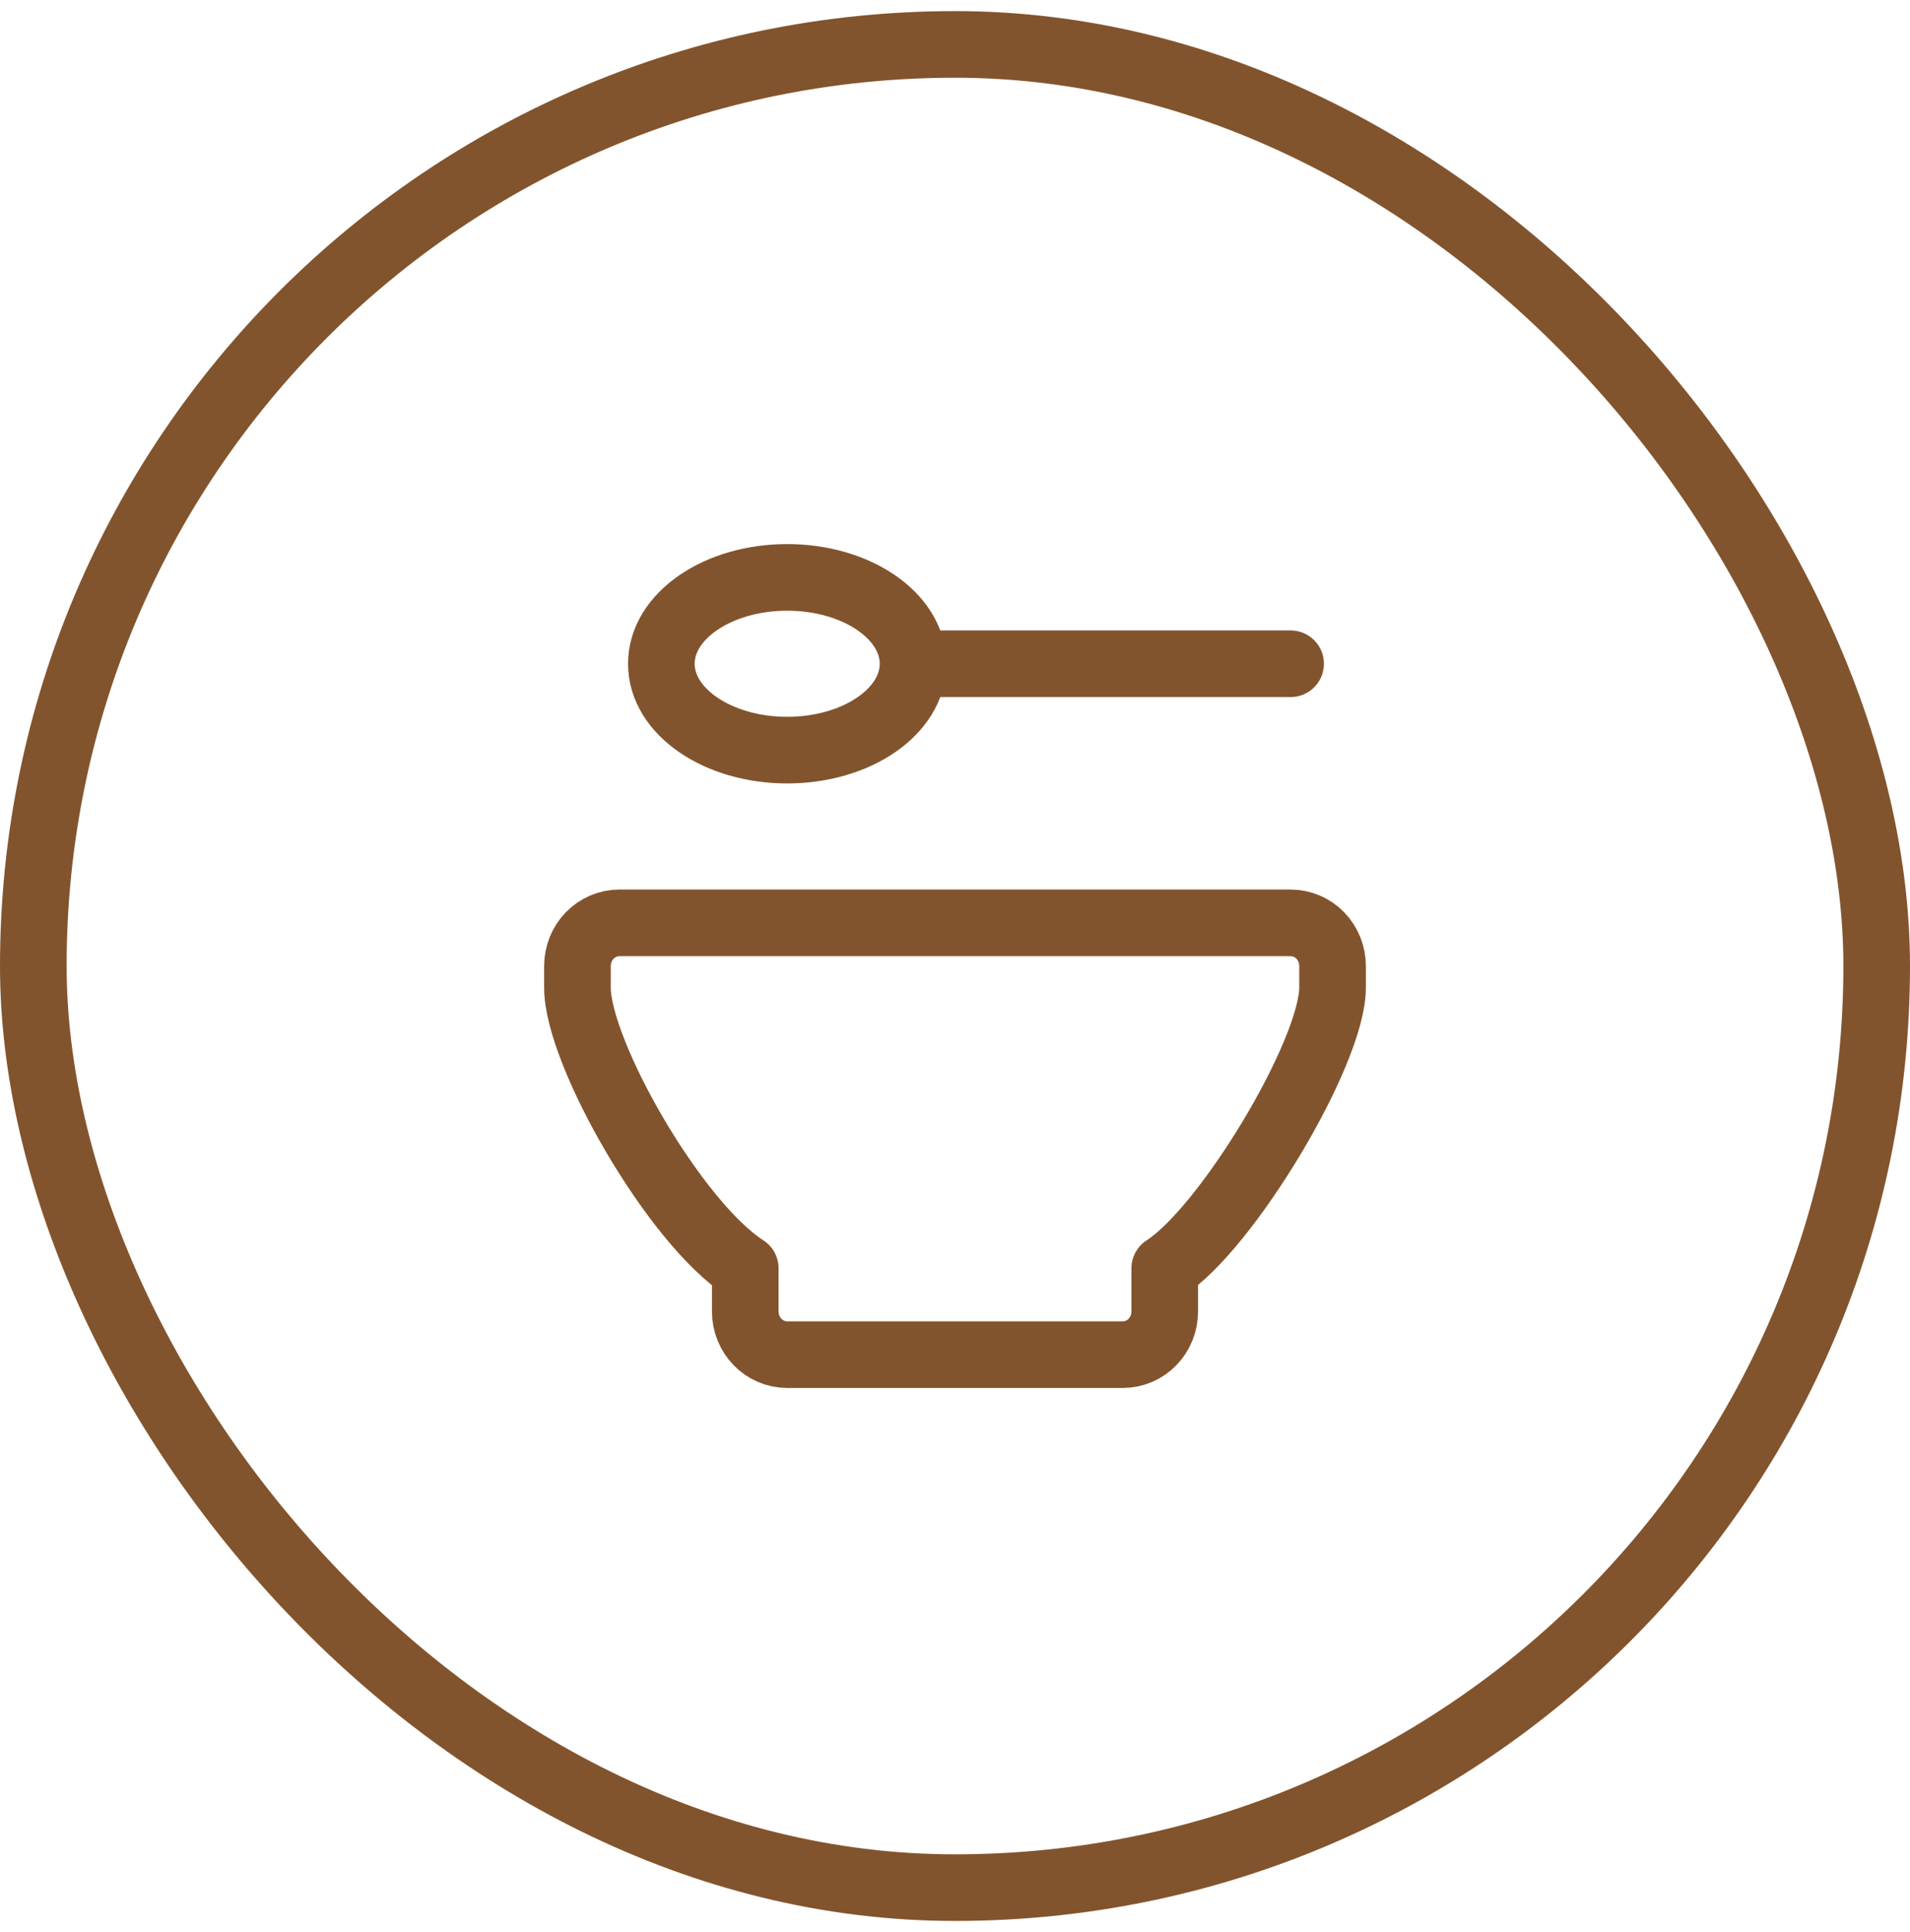
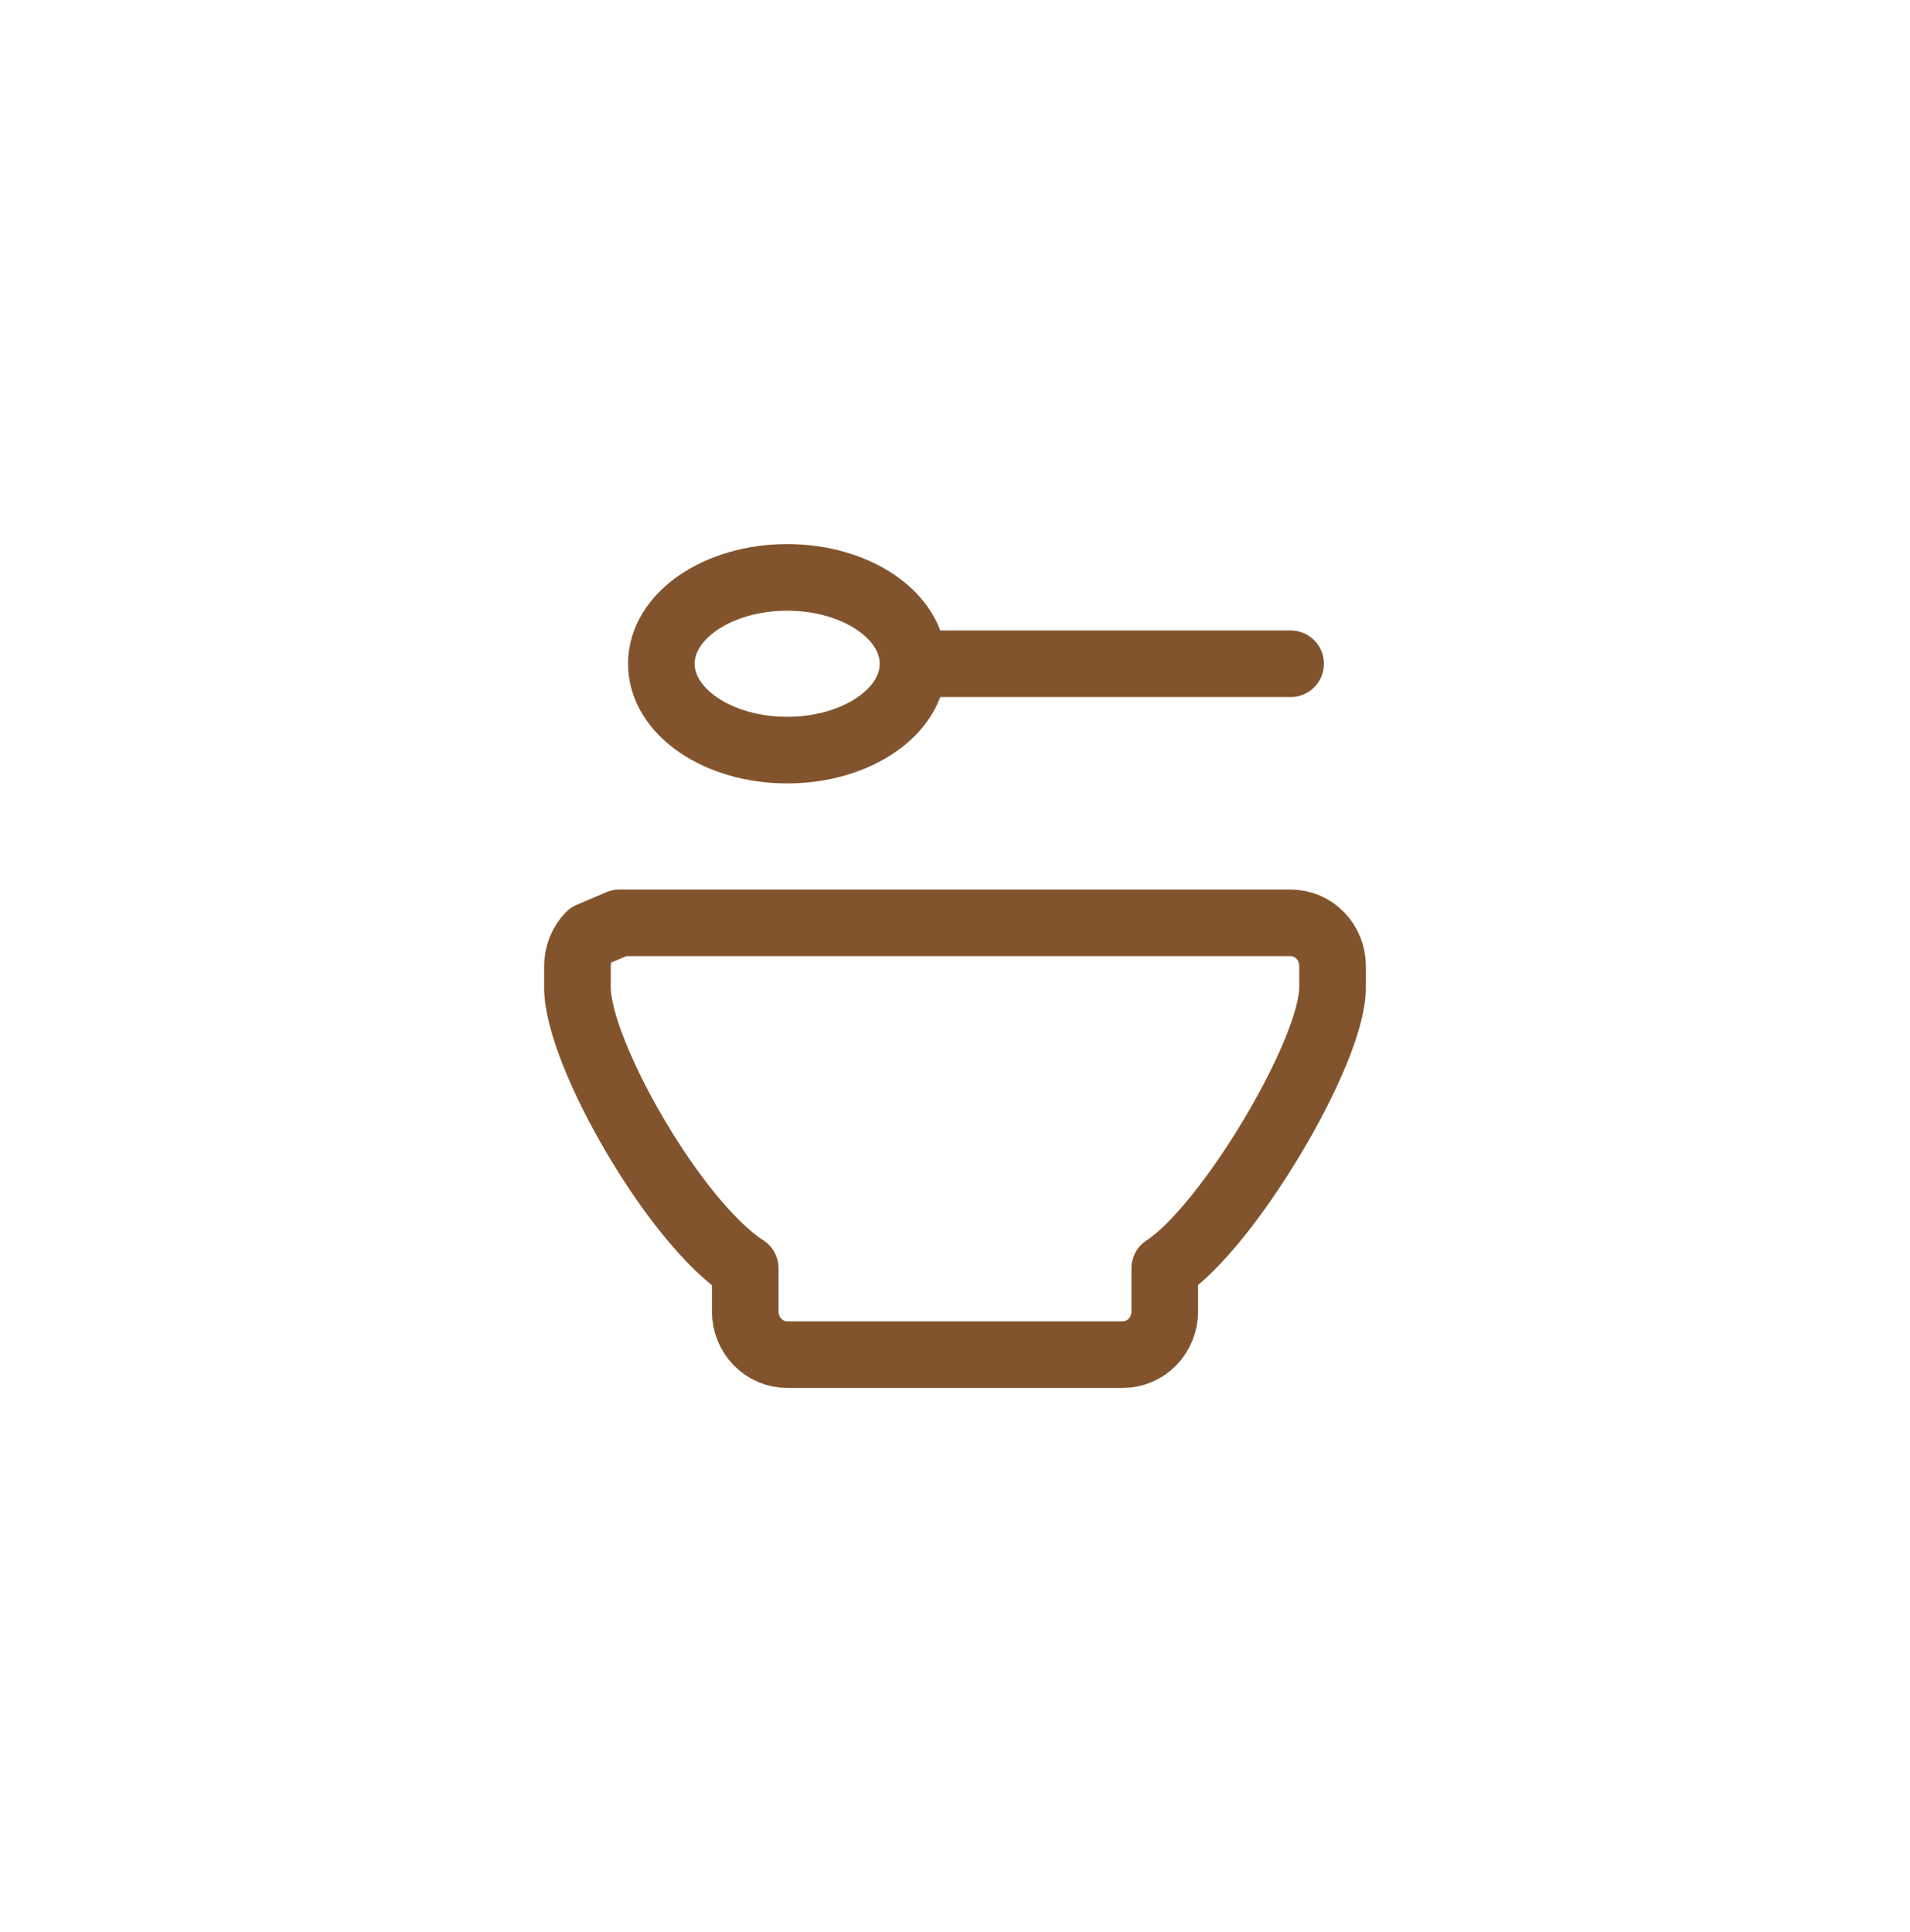
<svg xmlns="http://www.w3.org/2000/svg" width="86" height="87" viewBox="0 0 86 87" fill="none">
-   <rect x="1.5" y="2" width="83" height="83" rx="41.5" stroke="#82542D" stroke-width="3" />
-   <path d="M41.111 29.889C41.111 32.038 38.574 33.778 35.444 33.778C32.315 33.778 29.778 32.038 29.778 29.889C29.778 27.74 32.315 26 35.444 26C38.574 26 41.111 27.74 41.111 29.889ZM41.111 29.889H58.111M27.889 41.556H58.111C58.612 41.556 59.093 41.76 59.447 42.125C59.801 42.49 60 42.984 60 43.5V44.472C60 47.389 55.246 55.309 52.444 57.111V59.056C52.444 59.571 52.245 60.066 51.891 60.431C51.537 60.795 51.056 61 50.556 61H35.444C34.944 61 34.463 60.795 34.109 60.431C33.755 60.066 33.556 59.571 33.556 59.056V57.111C30.369 55.062 26 47.389 26 44.472V43.5C26 42.984 26.199 42.49 26.553 42.125C26.907 41.76 27.388 41.556 27.889 41.556Z" stroke="#82542D" stroke-width="3" stroke-linecap="round" stroke-linejoin="round" />
+   <path d="M41.111 29.889C41.111 32.038 38.574 33.778 35.444 33.778C32.315 33.778 29.778 32.038 29.778 29.889C29.778 27.74 32.315 26 35.444 26C38.574 26 41.111 27.74 41.111 29.889ZM41.111 29.889H58.111M27.889 41.556H58.111C58.612 41.556 59.093 41.76 59.447 42.125C59.801 42.49 60 42.984 60 43.5V44.472C60 47.389 55.246 55.309 52.444 57.111V59.056C52.444 59.571 52.245 60.066 51.891 60.431C51.537 60.795 51.056 61 50.556 61H35.444C34.944 61 34.463 60.795 34.109 60.431C33.755 60.066 33.556 59.571 33.556 59.056V57.111C30.369 55.062 26 47.389 26 44.472V43.5C26 42.984 26.199 42.49 26.553 42.125Z" stroke="#82542D" stroke-width="3" stroke-linecap="round" stroke-linejoin="round" />
</svg>